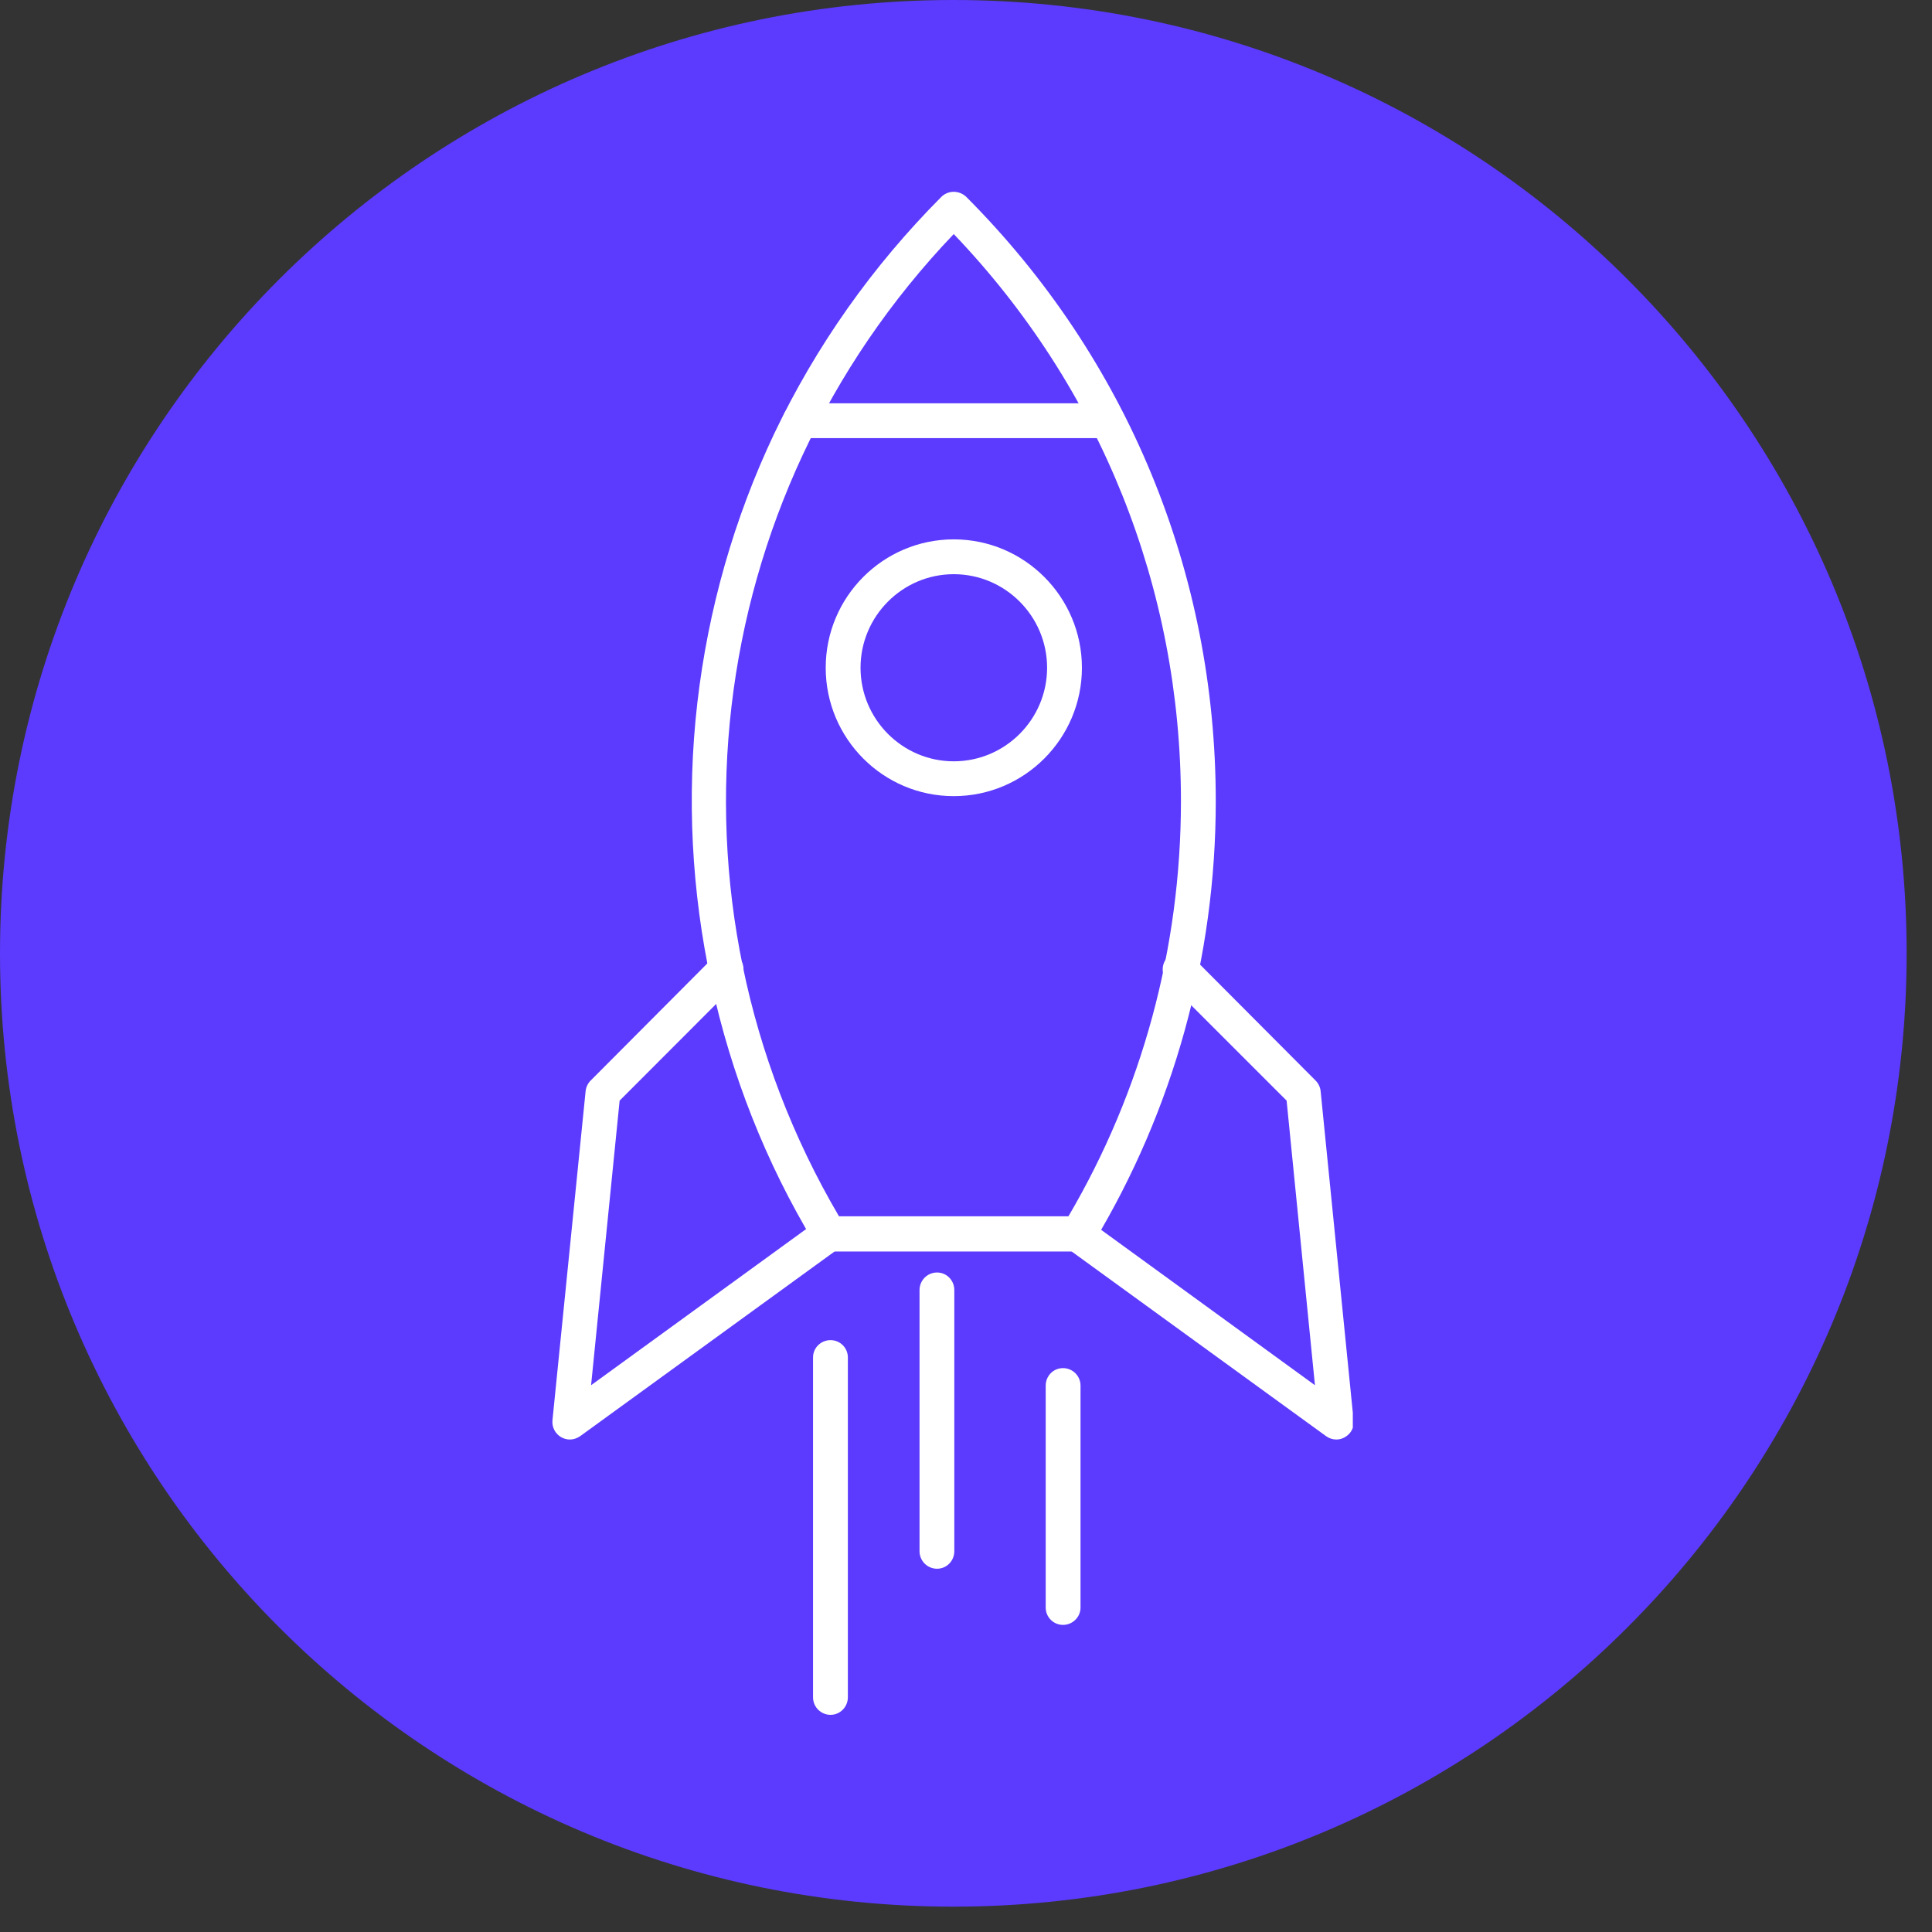
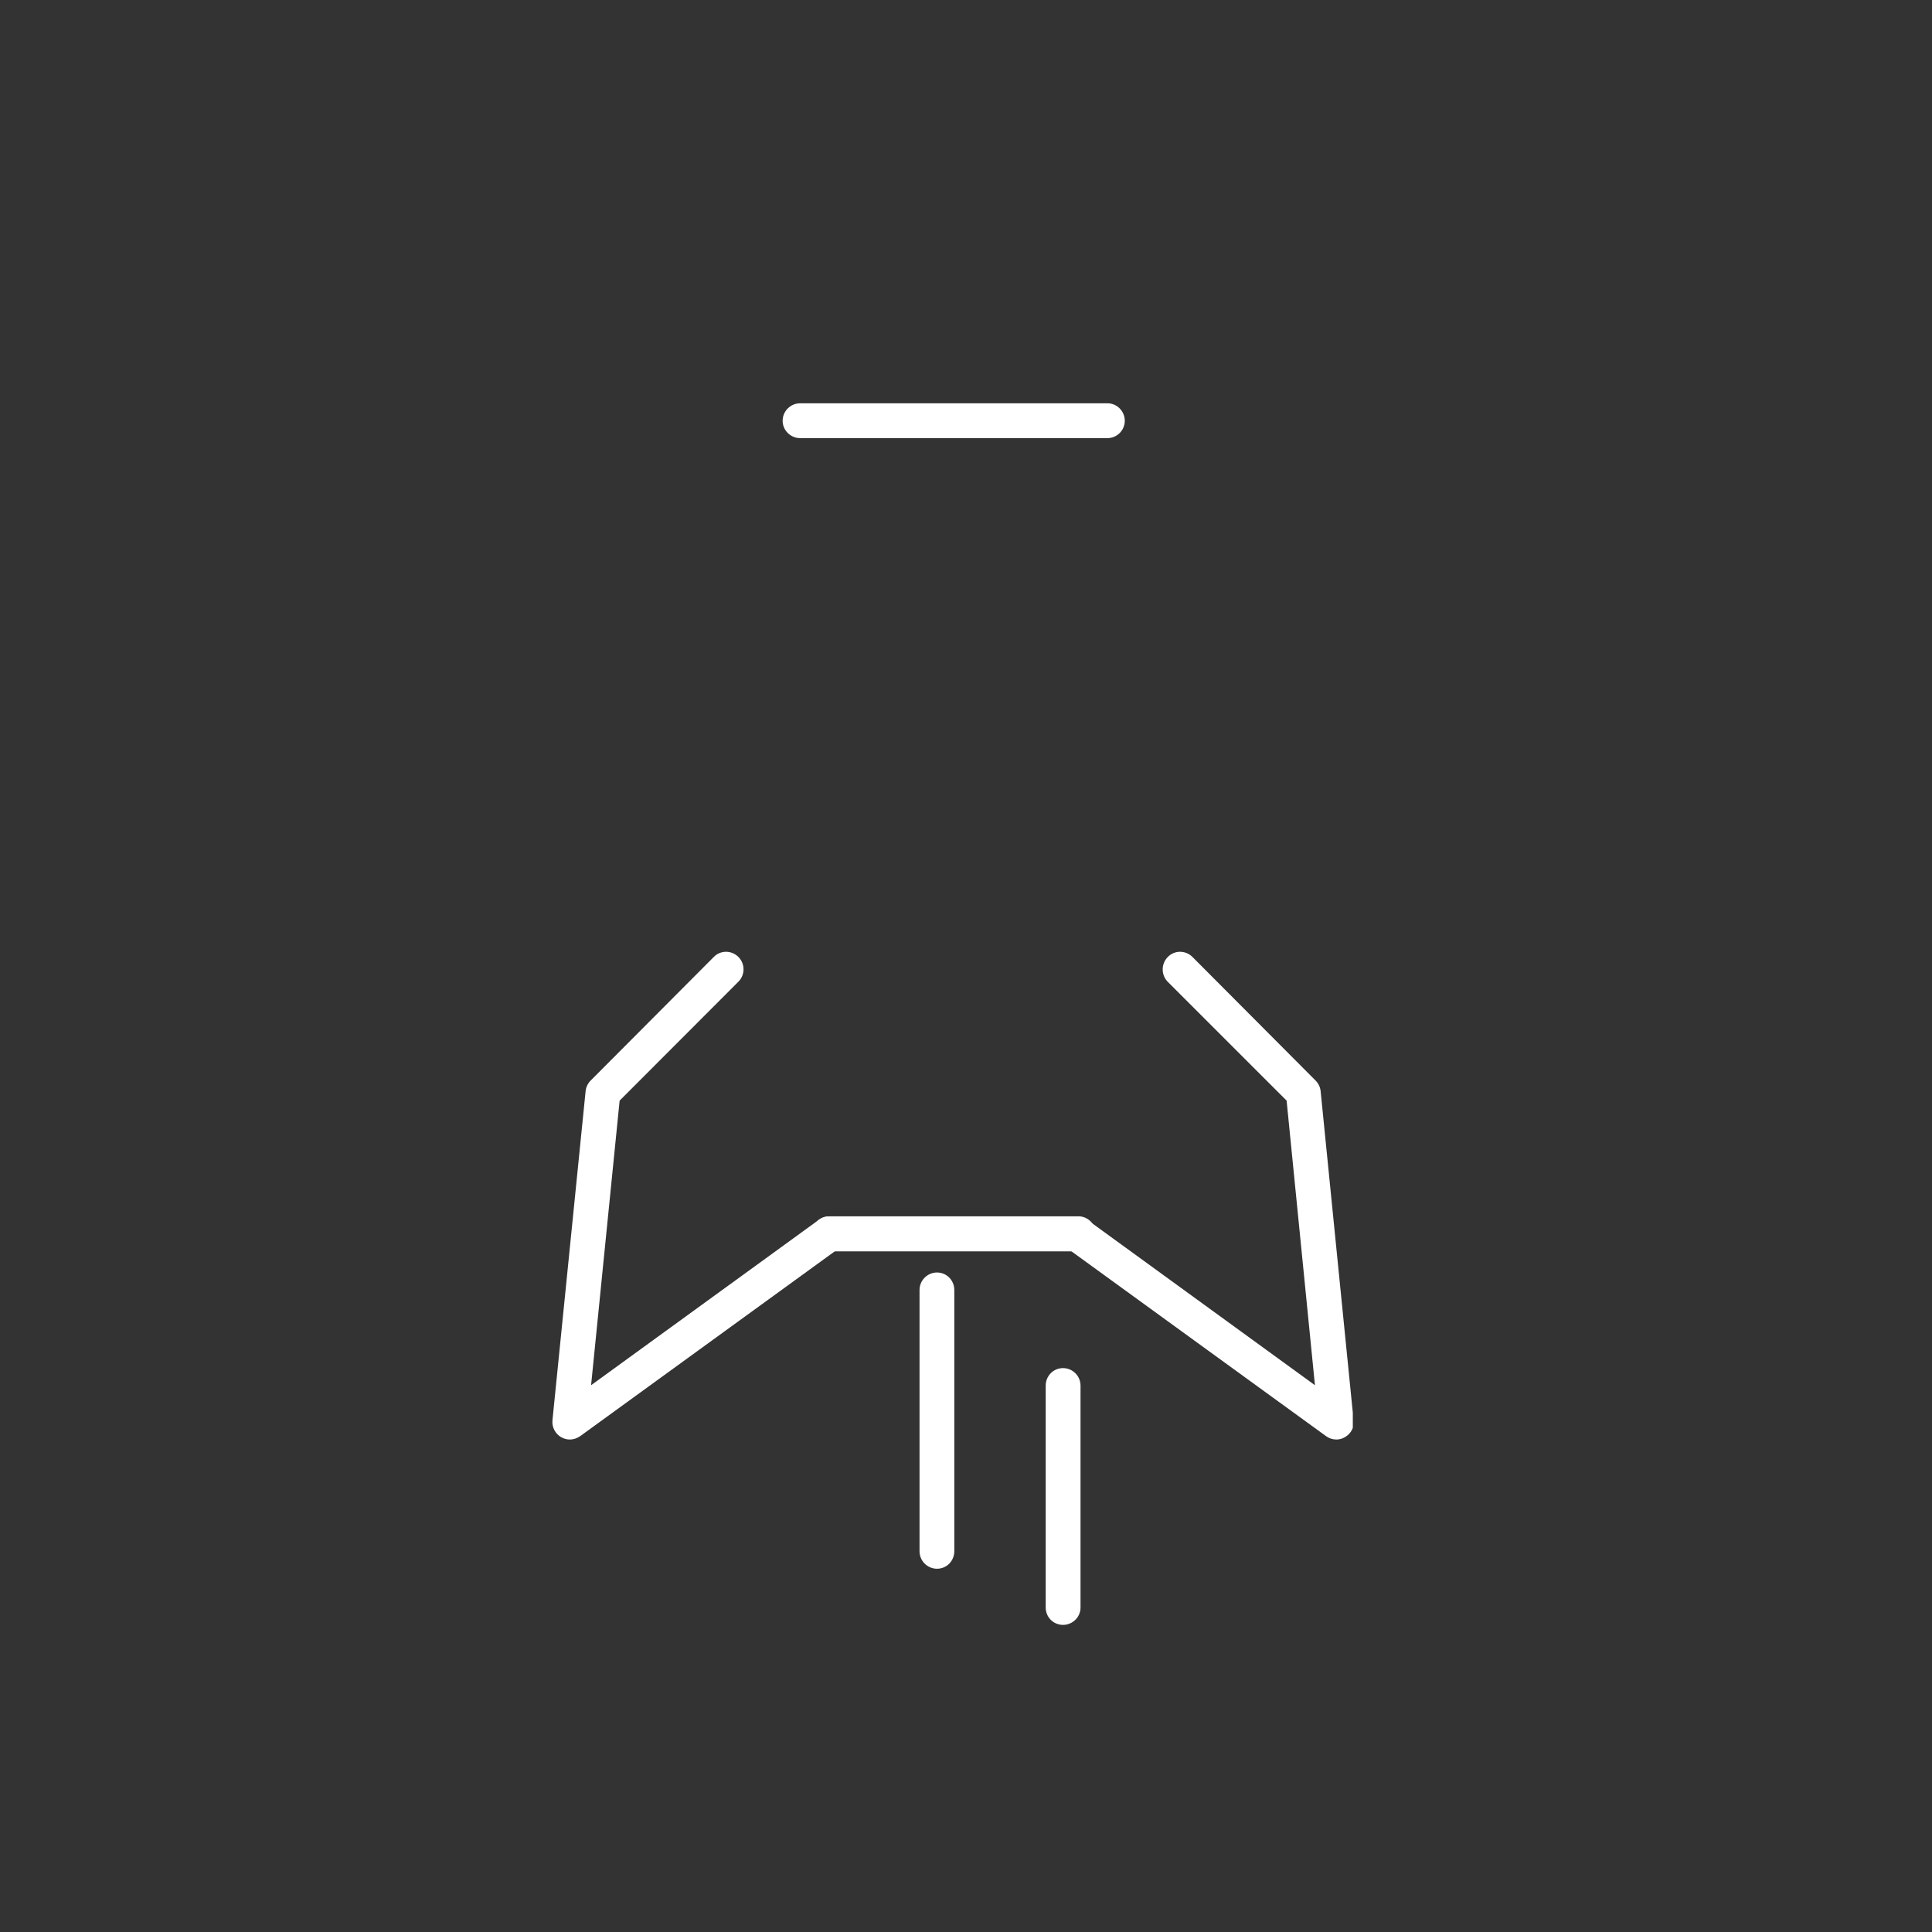
<svg xmlns="http://www.w3.org/2000/svg" width="50" zoomAndPan="magnify" viewBox="0 0 37.5 37.5" height="50" preserveAspectRatio="xMidYMid meet" version="1.0">
  <rect x="0" y="0" width="37.5" height="37.5" fill="#333333" stroke="none" />
  <defs>
    <clipPath id="44e4b80544">
      <path d="M 0 0 L 37.008 0 L 37.008 37.008 L 0 37.008 Z M 0 0 " clip-rule="nonzero" />
    </clipPath>
    <clipPath id="992a823550">
-       <path d="M 18.504 0 C 8.285 0 0 8.285 0 18.504 C 0 28.723 8.285 37.008 18.504 37.008 C 28.723 37.008 37.008 28.723 37.008 18.504 C 37.008 8.285 28.723 0 18.504 0 Z M 18.504 0 " clip-rule="nonzero" />
+       <path d="M 18.504 0 C 8.285 0 0 8.285 0 18.504 C 0 28.723 8.285 37.008 18.504 37.008 C 28.723 37.008 37.008 28.723 37.008 18.504 C 37.008 8.285 28.723 0 18.504 0 Z " clip-rule="nonzero" />
    </clipPath>
    <clipPath id="67ab7c1095">
-       <path d="M 13 3.699 L 24 3.699 L 24 25 L 13 25 Z M 13 3.699 " clip-rule="nonzero" />
-     </clipPath>
+       </clipPath>
    <clipPath id="28f935c869">
      <path d="M 10.715 18 L 17 18 L 17 28 L 10.715 28 Z M 10.715 18 " clip-rule="nonzero" />
    </clipPath>
    <clipPath id="b97c6993db">
      <path d="M 20 18 L 26.258 18 L 26.258 28 L 20 28 Z M 20 18 " clip-rule="nonzero" />
    </clipPath>
    <clipPath id="acc3ec0468">
      <path d="M 15 26 L 17 26 L 17 33.305 L 15 33.305 Z M 15 26 " clip-rule="nonzero" />
    </clipPath>
  </defs>
  <g clip-path="url(#44e4b80544)">
    <g clip-path="url(#992a823550)">
-       <path fill="#5c3bfe" d="M 0 0 L 37.008 0 L 37.008 37.008 L 0 37.008 Z M 0 0 " fill-opacity="1" fill-rule="nonzero" />
-     </g>
+       </g>
  </g>
  <path fill="#ffffff" d="M 20.934 24.289 L 16.094 24.289 C 15.906 24.289 15.754 24.137 15.754 23.949 C 15.754 23.762 15.906 23.609 16.094 23.609 L 20.934 23.609 C 21.117 23.609 21.27 23.762 21.27 23.949 C 21.27 24.137 21.117 24.289 20.934 24.289 Z M 20.934 24.289 " fill-opacity="1" fill-rule="nonzero" />
  <g clip-path="url(#67ab7c1095)">
    <path fill="#ffffff" d="M 20.934 24.289 L 16.094 24.289 C 15.973 24.289 15.863 24.227 15.805 24.125 C 13.922 21.008 13.117 17.285 13.535 13.645 C 13.746 11.824 14.246 10.066 15.027 8.418 C 15.84 6.715 16.93 5.168 18.273 3.82 C 18.336 3.758 18.422 3.723 18.512 3.723 C 18.602 3.723 18.688 3.758 18.754 3.82 C 21.879 6.953 23.598 11.121 23.598 15.551 C 23.598 18.582 22.777 21.547 21.223 24.125 C 21.16 24.227 21.051 24.289 20.934 24.289 Z M 16.285 23.609 L 20.738 23.609 C 22.168 21.176 22.922 18.395 22.922 15.551 C 22.922 11.414 21.359 7.52 18.512 4.543 C 13.59 9.695 12.676 17.461 16.285 23.609 Z M 16.285 23.609 " fill-opacity="1" fill-rule="nonzero" />
  </g>
  <path fill="#ffffff" d="M 21.496 8.504 L 15.531 8.504 C 15.344 8.504 15.191 8.352 15.191 8.168 C 15.191 7.98 15.344 7.828 15.531 7.828 L 21.496 7.828 C 21.68 7.828 21.832 7.98 21.832 8.168 C 21.832 8.352 21.68 8.504 21.496 8.504 Z M 21.496 8.504 " fill-opacity="1" fill-rule="nonzero" />
-   <path fill="#ffffff" d="M 18.512 15.453 C 17.141 15.453 16.027 14.336 16.027 12.961 C 16.027 11.586 17.141 10.469 18.512 10.469 C 19.883 10.469 21 11.586 21 12.961 C 21 14.336 19.883 15.453 18.512 15.453 Z M 18.512 11.145 C 17.516 11.145 16.703 11.961 16.703 12.961 C 16.703 13.961 17.516 14.777 18.512 14.777 C 19.512 14.777 20.324 13.961 20.324 12.961 C 20.324 11.961 19.512 11.145 18.512 11.145 Z M 18.512 11.145 " fill-opacity="1" fill-rule="nonzero" />
  <g clip-path="url(#28f935c869)">
    <path fill="#ffffff" d="M 11.062 27.941 C 11.004 27.941 10.945 27.926 10.891 27.895 C 10.777 27.828 10.711 27.703 10.723 27.57 L 11.367 21.176 C 11.375 21.102 11.41 21.027 11.465 20.973 L 13.855 18.574 C 13.984 18.441 14.199 18.441 14.332 18.574 C 14.465 18.707 14.465 18.922 14.332 19.055 L 12.027 21.363 L 11.473 26.887 L 15.895 23.676 C 16.047 23.566 16.258 23.598 16.367 23.75 C 16.477 23.902 16.441 24.113 16.293 24.223 L 11.262 27.875 C 11.199 27.918 11.133 27.941 11.062 27.941 Z M 11.062 27.941 " fill-opacity="1" fill-rule="nonzero" />
  </g>
  <g clip-path="url(#b97c6993db)">
    <path fill="#ffffff" d="M 25.938 27.941 C 25.867 27.941 25.797 27.918 25.738 27.875 L 20.707 24.223 C 20.555 24.113 20.523 23.902 20.633 23.75 C 20.742 23.598 20.953 23.566 21.105 23.676 L 25.523 26.887 L 24.973 21.363 L 22.664 19.055 C 22.535 18.922 22.535 18.707 22.668 18.574 C 22.797 18.441 23.012 18.441 23.145 18.574 L 25.535 20.973 C 25.59 21.027 25.625 21.102 25.633 21.176 L 26.273 27.57 C 26.289 27.703 26.223 27.828 26.105 27.895 C 26.055 27.926 25.996 27.941 25.938 27.941 Z M 25.938 27.941 " fill-opacity="1" fill-rule="nonzero" />
  </g>
  <g clip-path="url(#acc3ec0468)">
-     <path fill="#ffffff" d="M 16.121 33.285 C 15.934 33.285 15.781 33.133 15.781 32.945 L 15.781 26.348 C 15.781 26.16 15.934 26.012 16.121 26.012 C 16.305 26.012 16.457 26.16 16.457 26.348 L 16.457 32.945 C 16.457 33.133 16.305 33.285 16.121 33.285 Z M 16.121 33.285 " fill-opacity="1" fill-rule="nonzero" />
-   </g>
+     </g>
  <path fill="#ffffff" d="M 18.188 30.449 C 18 30.449 17.848 30.297 17.848 30.109 L 17.848 25.039 C 17.848 24.852 18 24.699 18.188 24.699 C 18.375 24.699 18.523 24.852 18.523 25.039 L 18.523 30.109 C 18.523 30.297 18.375 30.449 18.188 30.449 Z M 18.188 30.449 " fill-opacity="1" fill-rule="nonzero" />
  <path fill="#ffffff" d="M 20.633 31.539 C 20.445 31.539 20.297 31.387 20.297 31.203 L 20.297 26.895 C 20.297 26.707 20.445 26.555 20.633 26.555 C 20.82 26.555 20.973 26.707 20.973 26.895 L 20.973 31.203 C 20.973 31.387 20.82 31.539 20.633 31.539 Z M 20.633 31.539 " fill-opacity="1" fill-rule="nonzero" />
</svg>